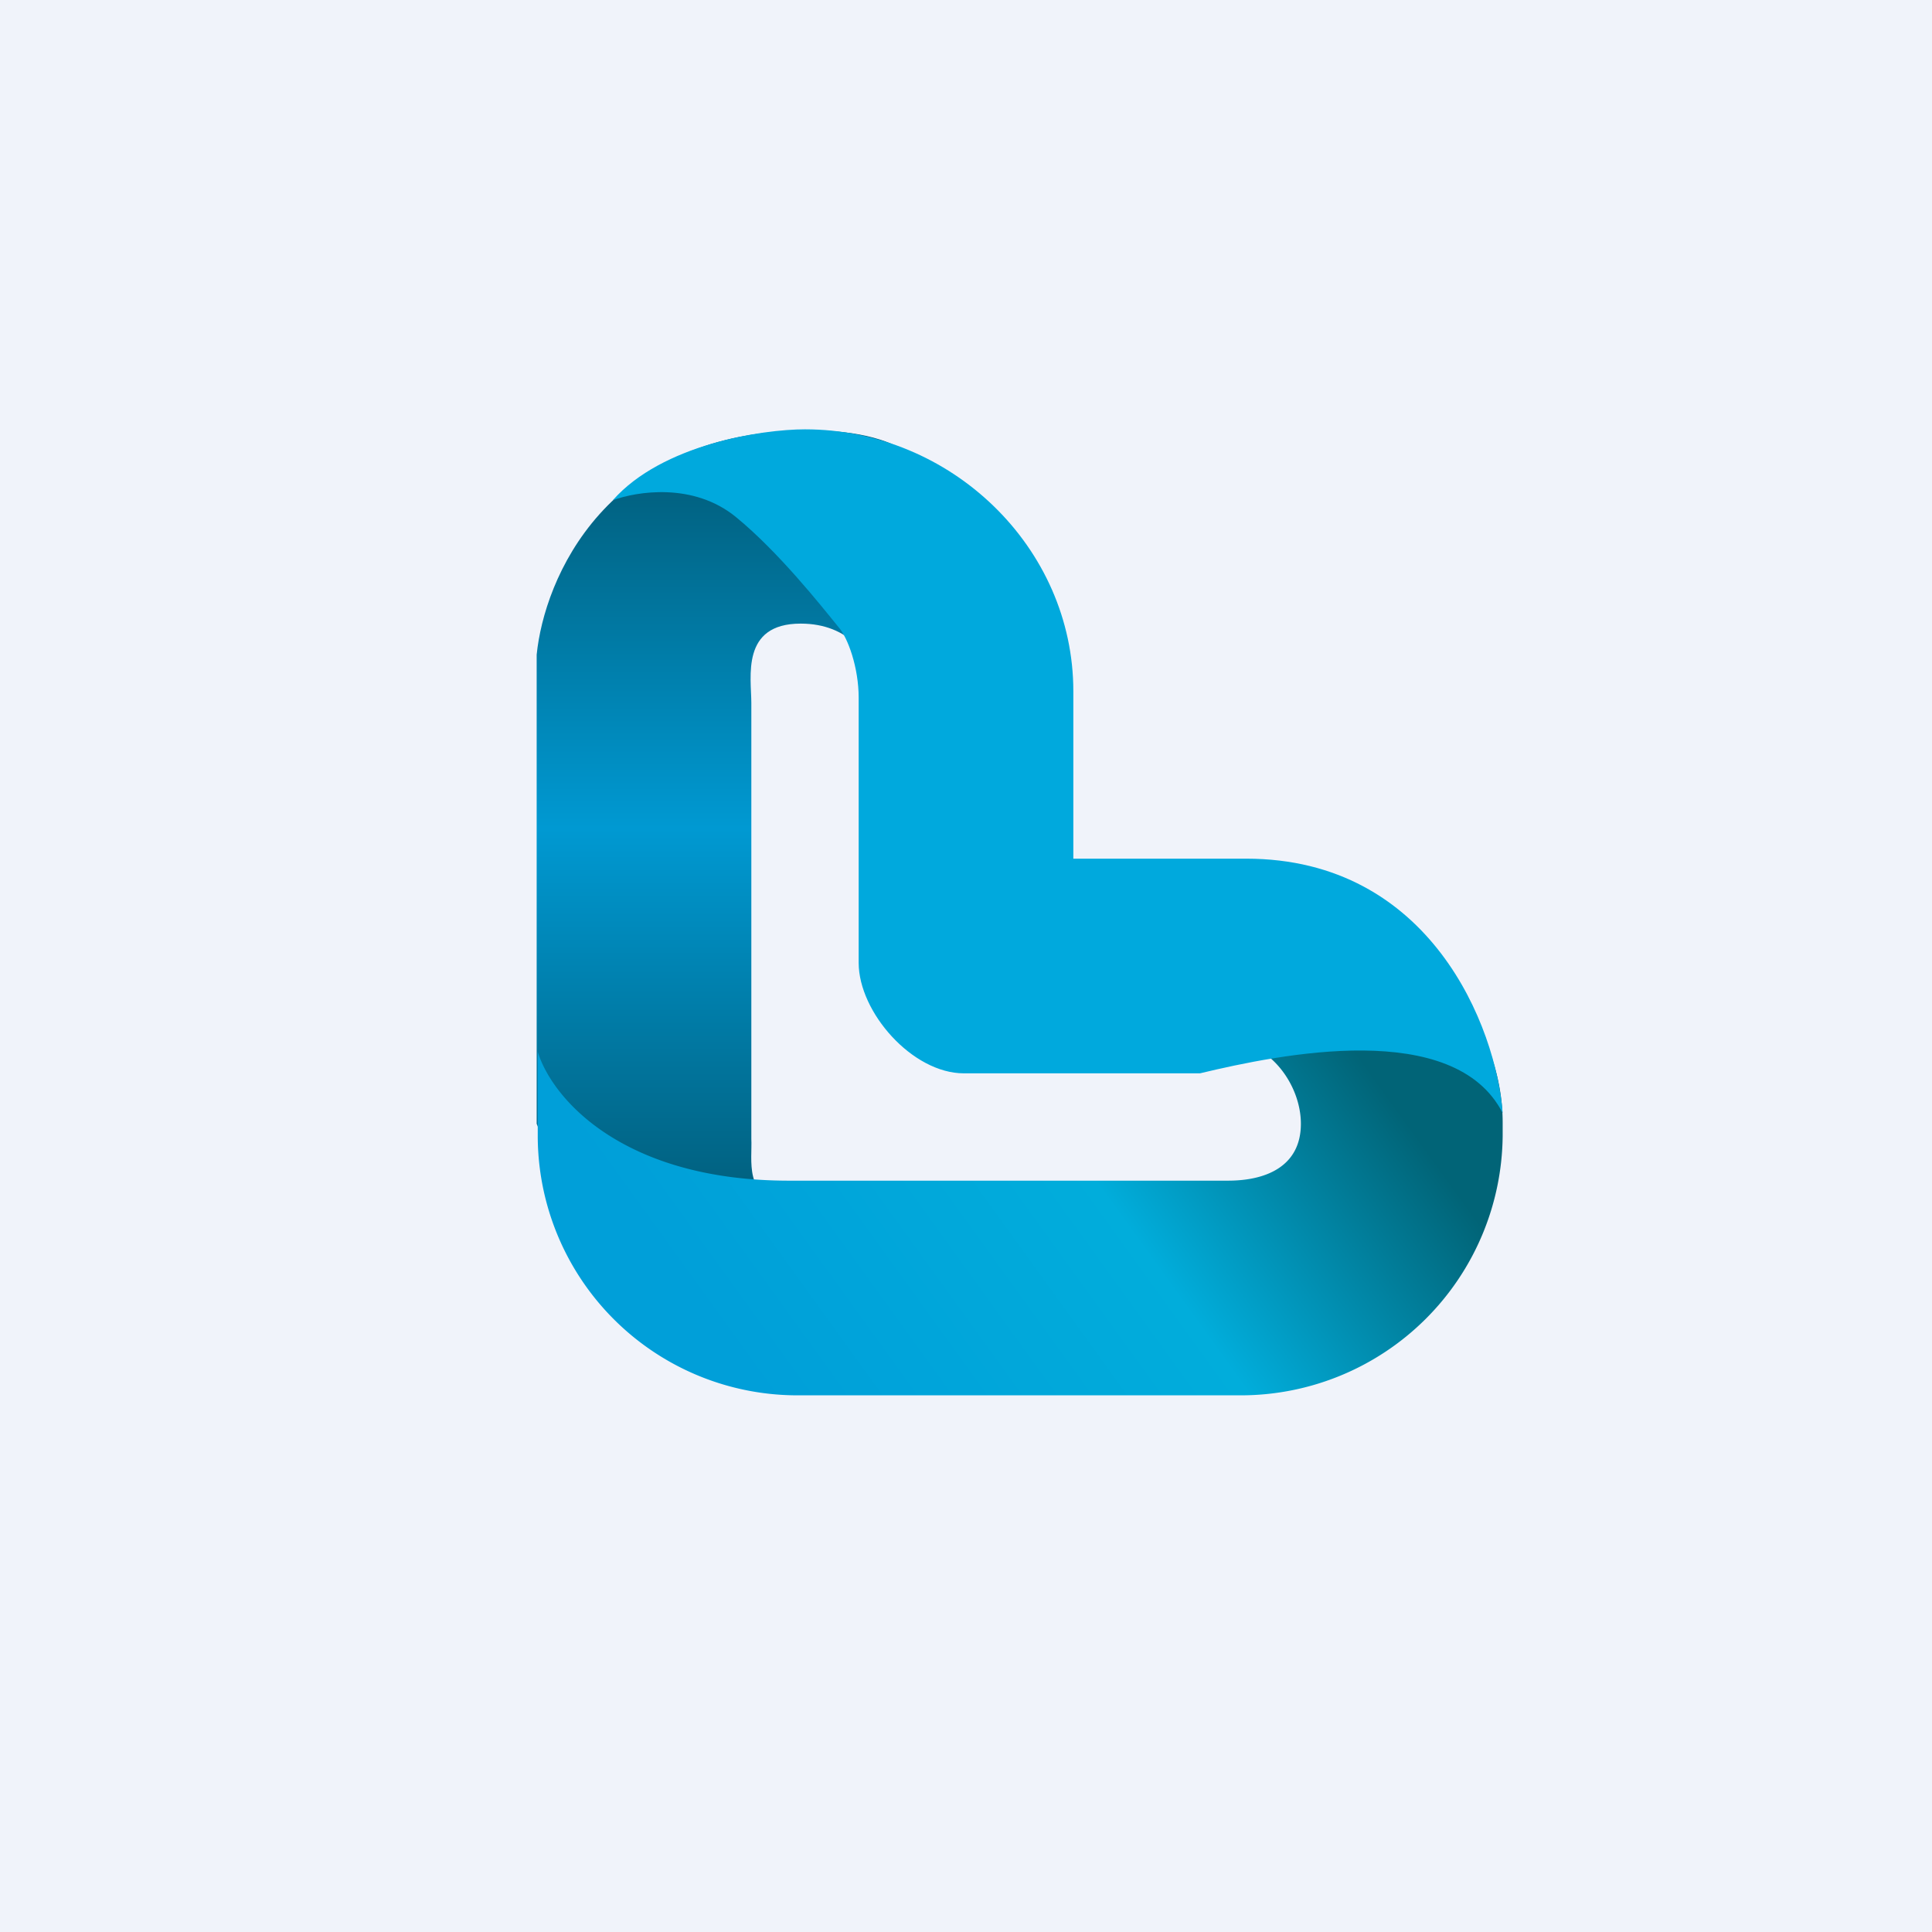
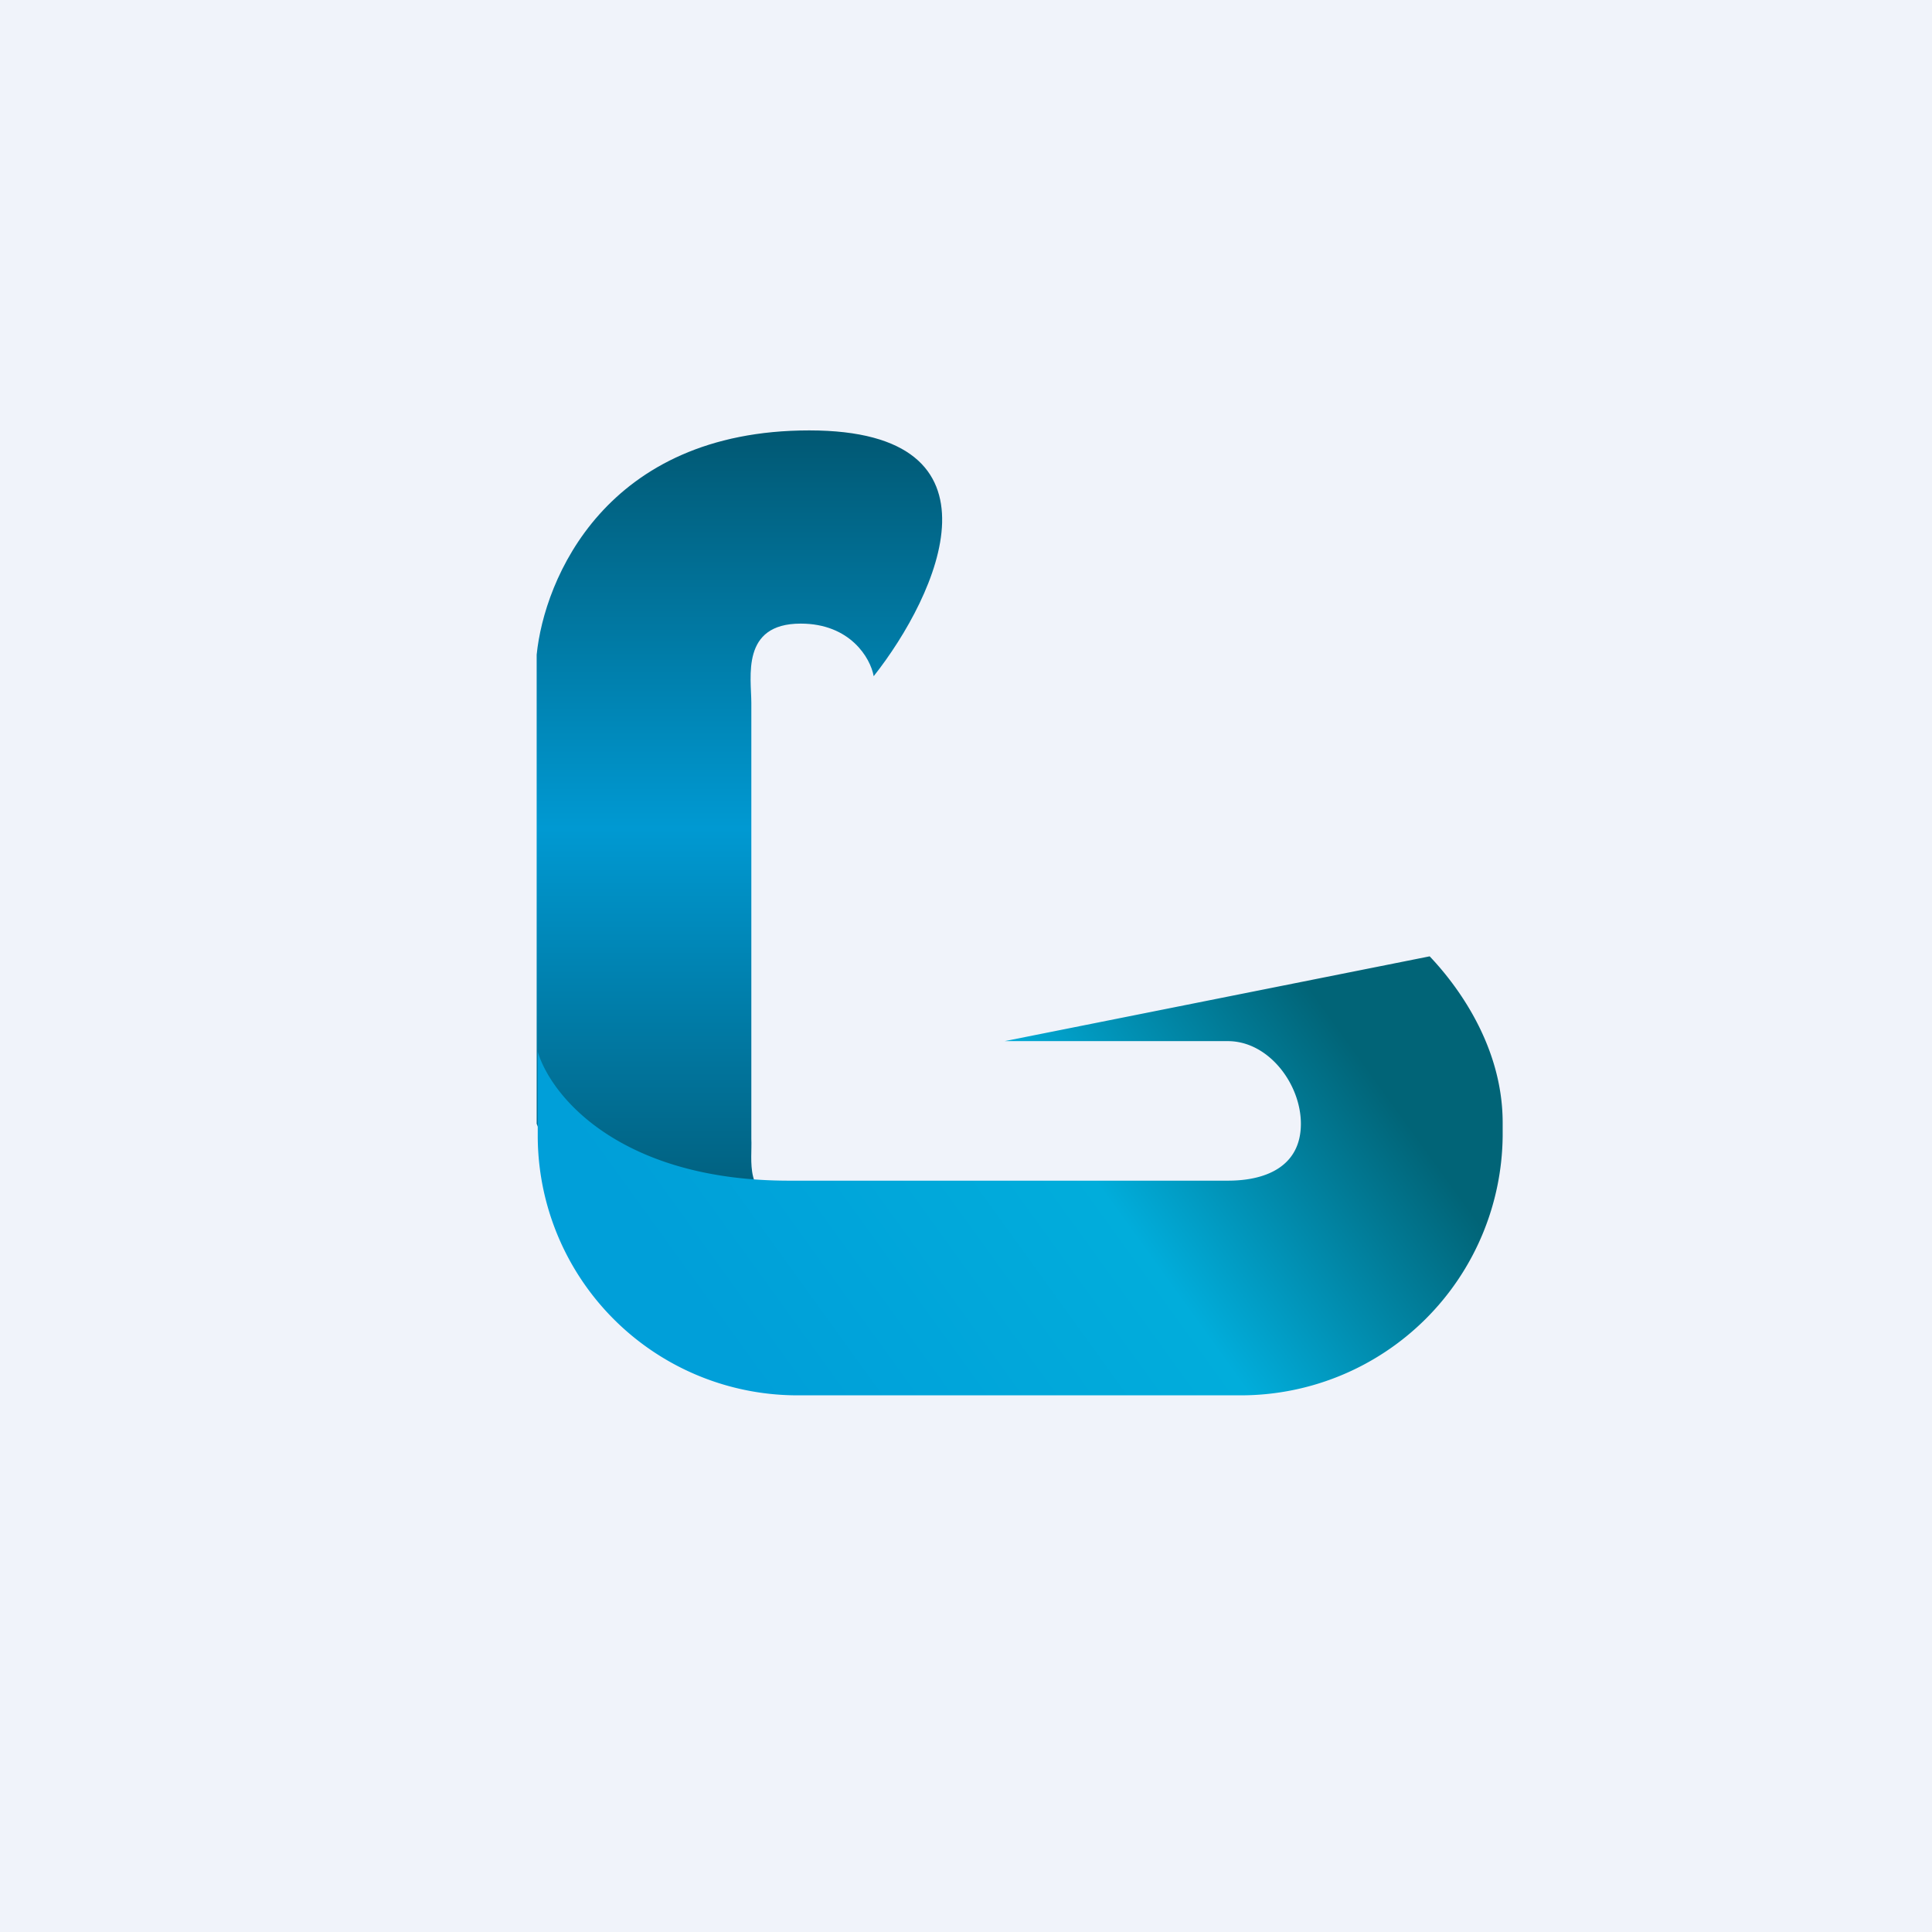
<svg xmlns="http://www.w3.org/2000/svg" width="18" height="18" viewBox="0 0 18 18">
  <path fill="#F0F3FA" d="M0 0h18v18H0z" />
  <path d="M5 6.09v4.38c.63 1.6 1.8 1.13 2.31.7-.38 0-.3-.37-.31-.56V6.55c0-.24-.1-.74.46-.74.46 0 .65.32.68.49.6-.76 1.3-2.29-.6-2.29S5.07 5.4 5 6.1Z" fill="url(#a)" />
  <path d="M7.35 11c-1.53 0-2.2-.75-2.34-1.2v.78A2.42 2.42 0 0 0 7.43 13h4.13A2.44 2.44 0 0 0 14 10.58v-.12c0-.77-.49-1.35-.68-1.55l-3.96.79h2.08c.38 0 .68.4.68.77 0 .38-.3.53-.68.53h-4.1Z" fill="url(#b)" />
-   <path d="M11.61 8c1.72 0 2.33 1.57 2.39 2.37-.45-.88-2.07-.55-2.82-.37h-2.2C8.5 10 8 9.43 8 8.97V6.5c0-.28-.1-.56-.19-.66-.17-.21-.56-.7-.95-1.02-.4-.33-.93-.24-1.15-.16C6.17 4.14 7.1 4 7.5 4 8.86 4 10 5.1 10 6.44V8h1.61Z" fill="#00A9DD" />
  <defs>
    <linearGradient id="a" x1="6.9" y1="4.01" x2="6.9" y2="11.58" gradientUnits="userSpaceOnUse">
      <stop stop-color="#015873" />
      <stop offset=".49" stop-color="#0099D2" />
      <stop offset="1" stop-color="#015873" />
    </linearGradient>
    <linearGradient id="b" x1="12.83" y1="10.07" x2="7.66" y2="13.8" gradientUnits="userSpaceOnUse">
      <stop stop-color="#016477" />
      <stop offset=".42" stop-color="#01ADDB" />
      <stop offset="1" stop-color="#009FD9" />
    </linearGradient>
  </defs>
</svg>